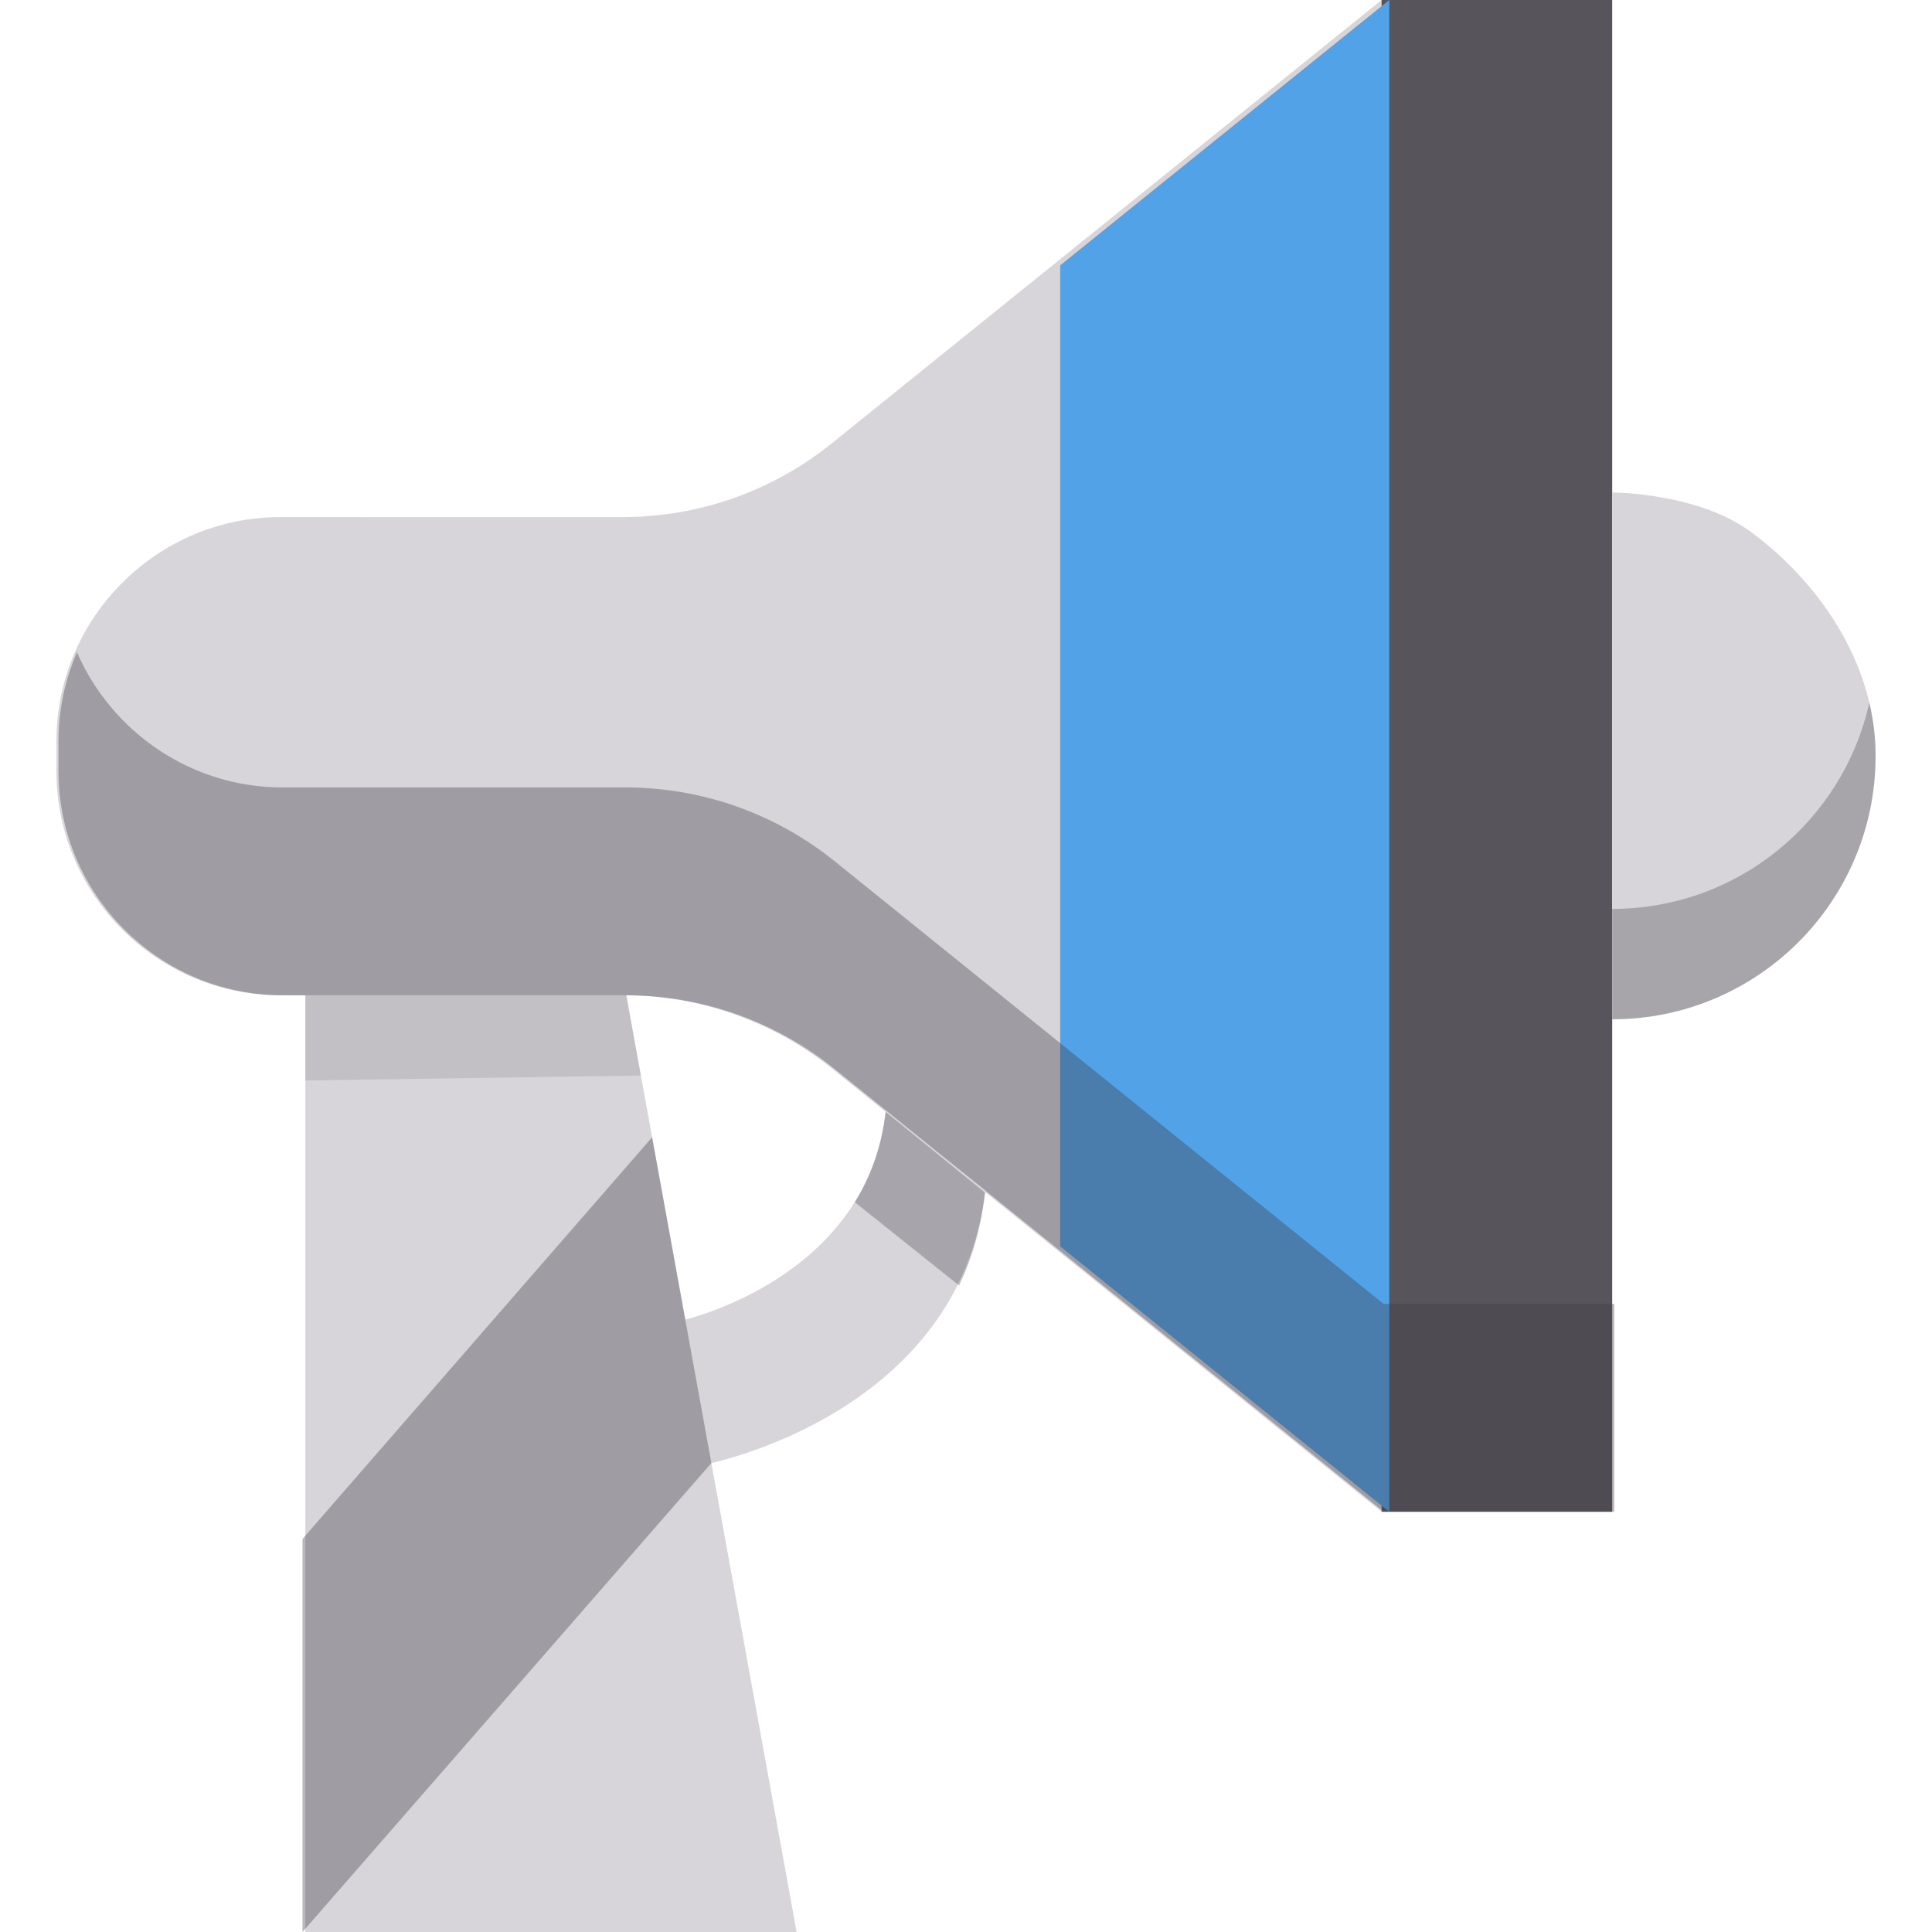
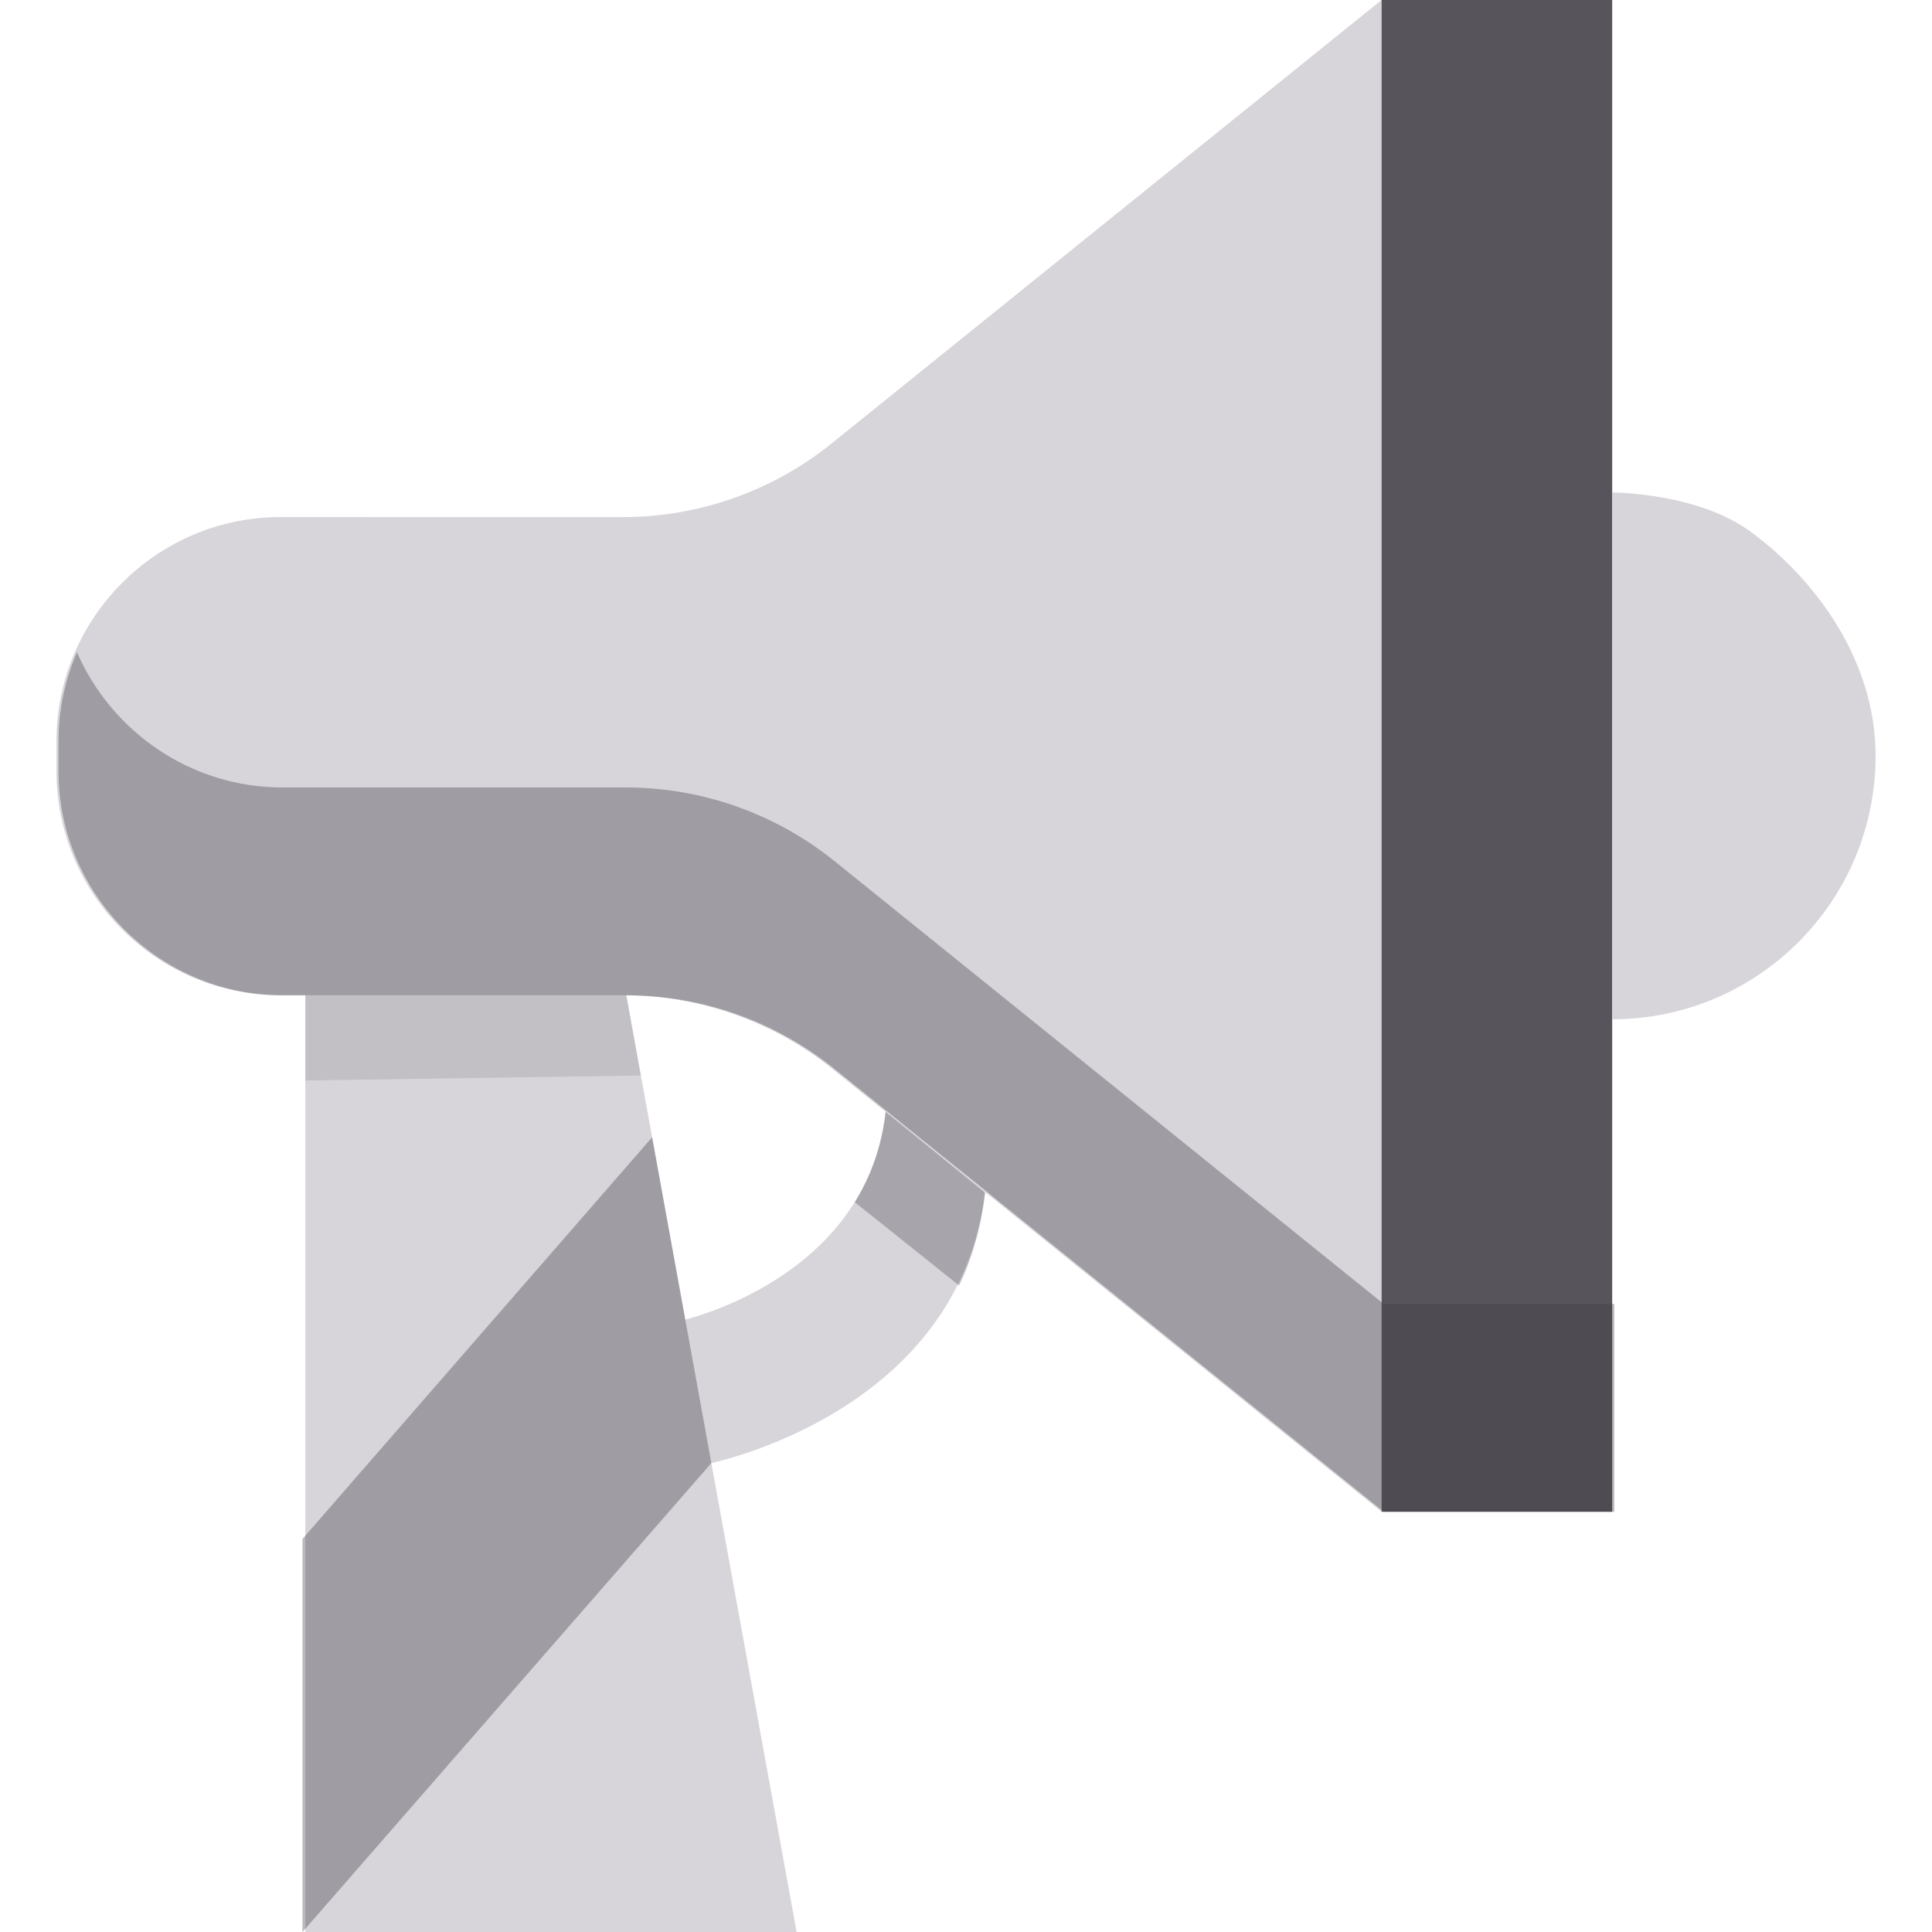
<svg xmlns="http://www.w3.org/2000/svg" version="1.1" id="Layer_1" viewBox="0 0 512 512" xml:space="preserve">
  <polygon style="fill:#D7D5D9;" points="80.917,252.703 163.97,252.703 211.115,512 80.917,512 80.917,312.321 " />
  <g style="opacity:0.14;">
    <polygon style="fill:#3E3B43;" points="163.97,252.703 80.917,252.703 80.917,286.34 169.846,285.021  " />
  </g>
  <path style="fill:#D7D5D9;" d="M96.764,137.031H74.277c-32.63,0-59.327,26.697-59.327,59.327v8.072  c0,32.63,26.697,59.327,59.327,59.327h90.984c20.143,0,39.677,6.895,55.357,19.539L366.13,400.631V0L220.423,117.493  c-15.68,12.643-35.215,19.539-55.357,19.539H142.74H96.764z" />
  <rect x="366.133" style="fill:#57545C;" width="61.116" height="400.635" />
  <path style="fill:#D7D5D9;" d="M464.034,140.978c17.421,12.868,33.016,34.285,33.016,59.337c0,38.554-31.254,69.808-69.808,69.808  V130.507C427.243,130.507,449.859,130.507,464.034,140.978z" />
-   <path style="opacity:0.31;fill:#3E3B43;enable-background:new    ;" d="M427.243,240.869v29.253  c38.554,0,69.808-31.254,69.808-69.808c0-4.856-0.591-9.573-1.663-14.121C488.471,217.469,460.598,240.869,427.243,240.869z" />
-   <polygon style="fill:#52A2E7;" points="368.168,0 280.958,70.323 280.958,330.308 368.168,400.63 " />
  <path style="opacity:0.36;fill:#3E3B43;enable-background:new    ;" d="M221.171,228.22c-15.68-12.643-35.215-19.539-55.357-19.539  H74.83c-24.291,0-45.286-14.801-54.434-35.825c-3.14,7.217-4.893,15.164-4.893,23.502v8.072c0,32.63,26.697,59.327,59.327,59.327  h90.984c20.143,0,39.677,6.895,55.357,19.539l145.511,117.335h61.114v-55.074h-61.114L221.171,228.22z" />
  <path style="fill:#D7D5D9;" d="M187.791,387.879c0,0,66.588-13.089,73.29-72.398l-26.383-20.832  c-5.06,44.78-54.422,55.394-54.422,55.394L187.791,387.879z" />
  <g style="opacity:0.31;">
    <path style="fill:#3E3B43;" d="M261.063,316.096l-26.365-21.448c-1.073,9.492-4.088,17.39-8.166,23.951l27.632,22.068   C257.556,333.54,260.012,325.395,261.063,316.096z" />
  </g>
  <g style="opacity:0.36;">
    <polygon style="fill:#3E3B43;" points="172.82,301.382 80.161,407.842 80.161,512 188.52,387.728  " />
  </g>
</svg>